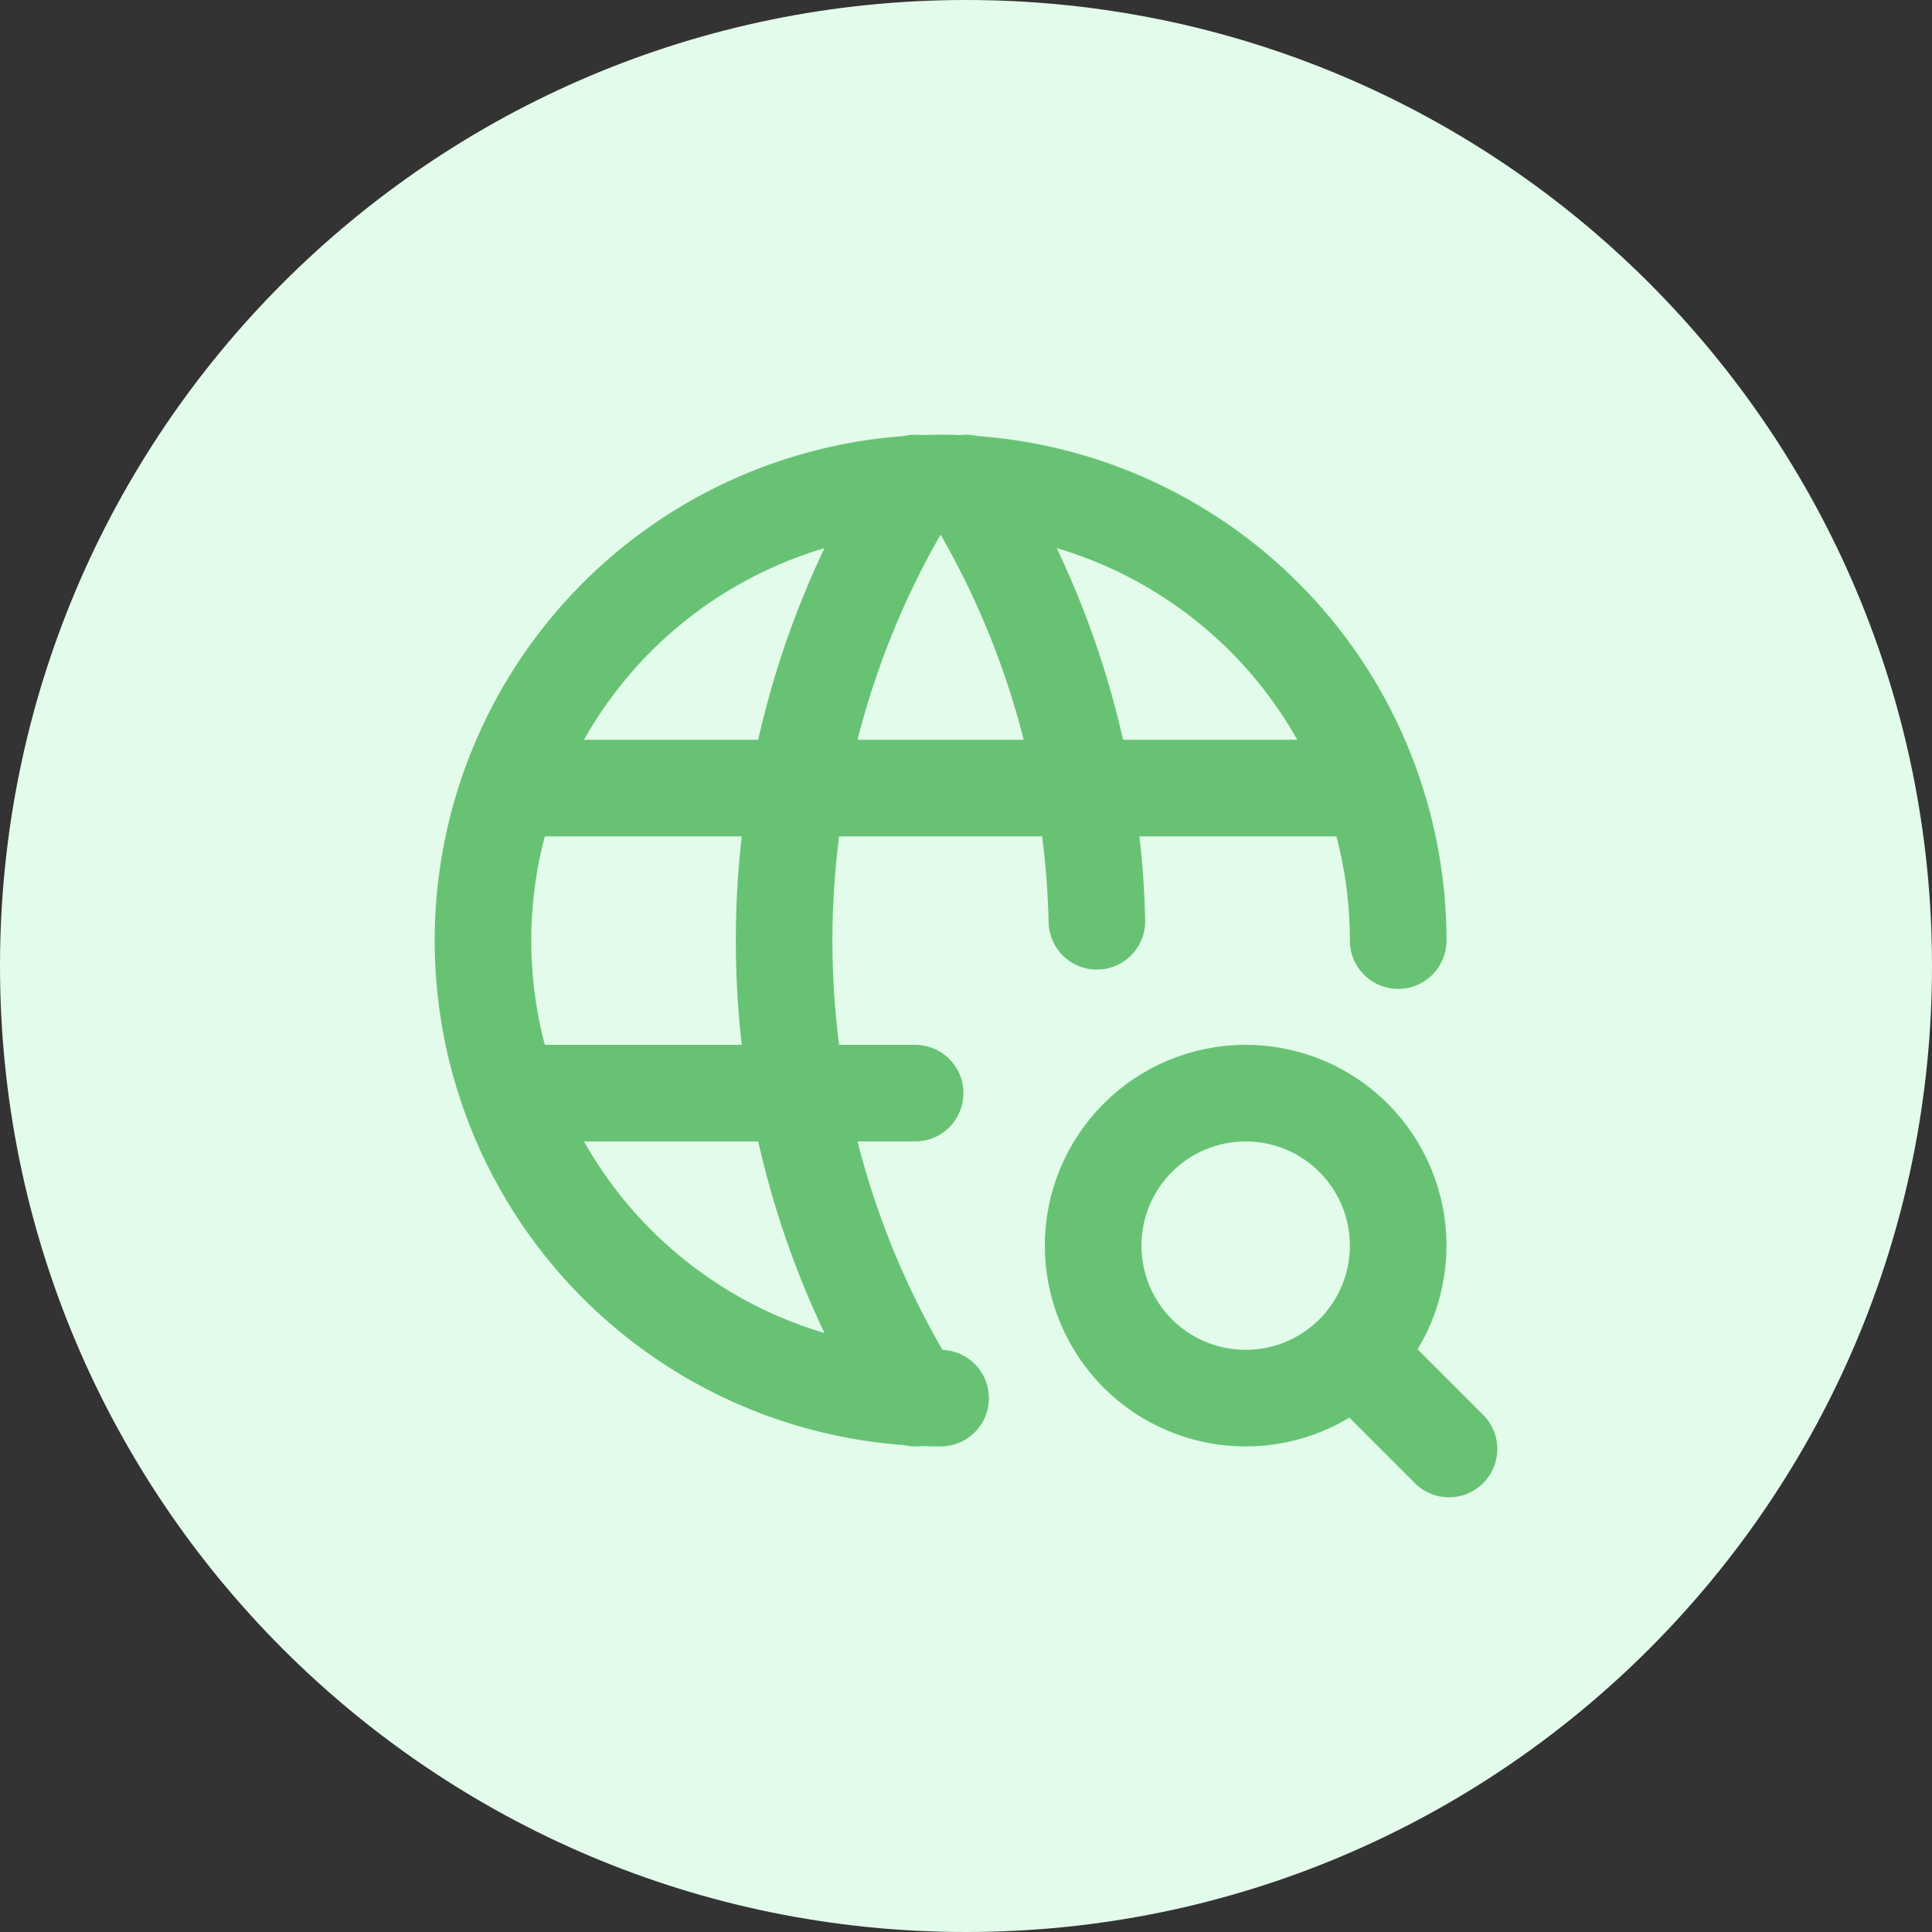
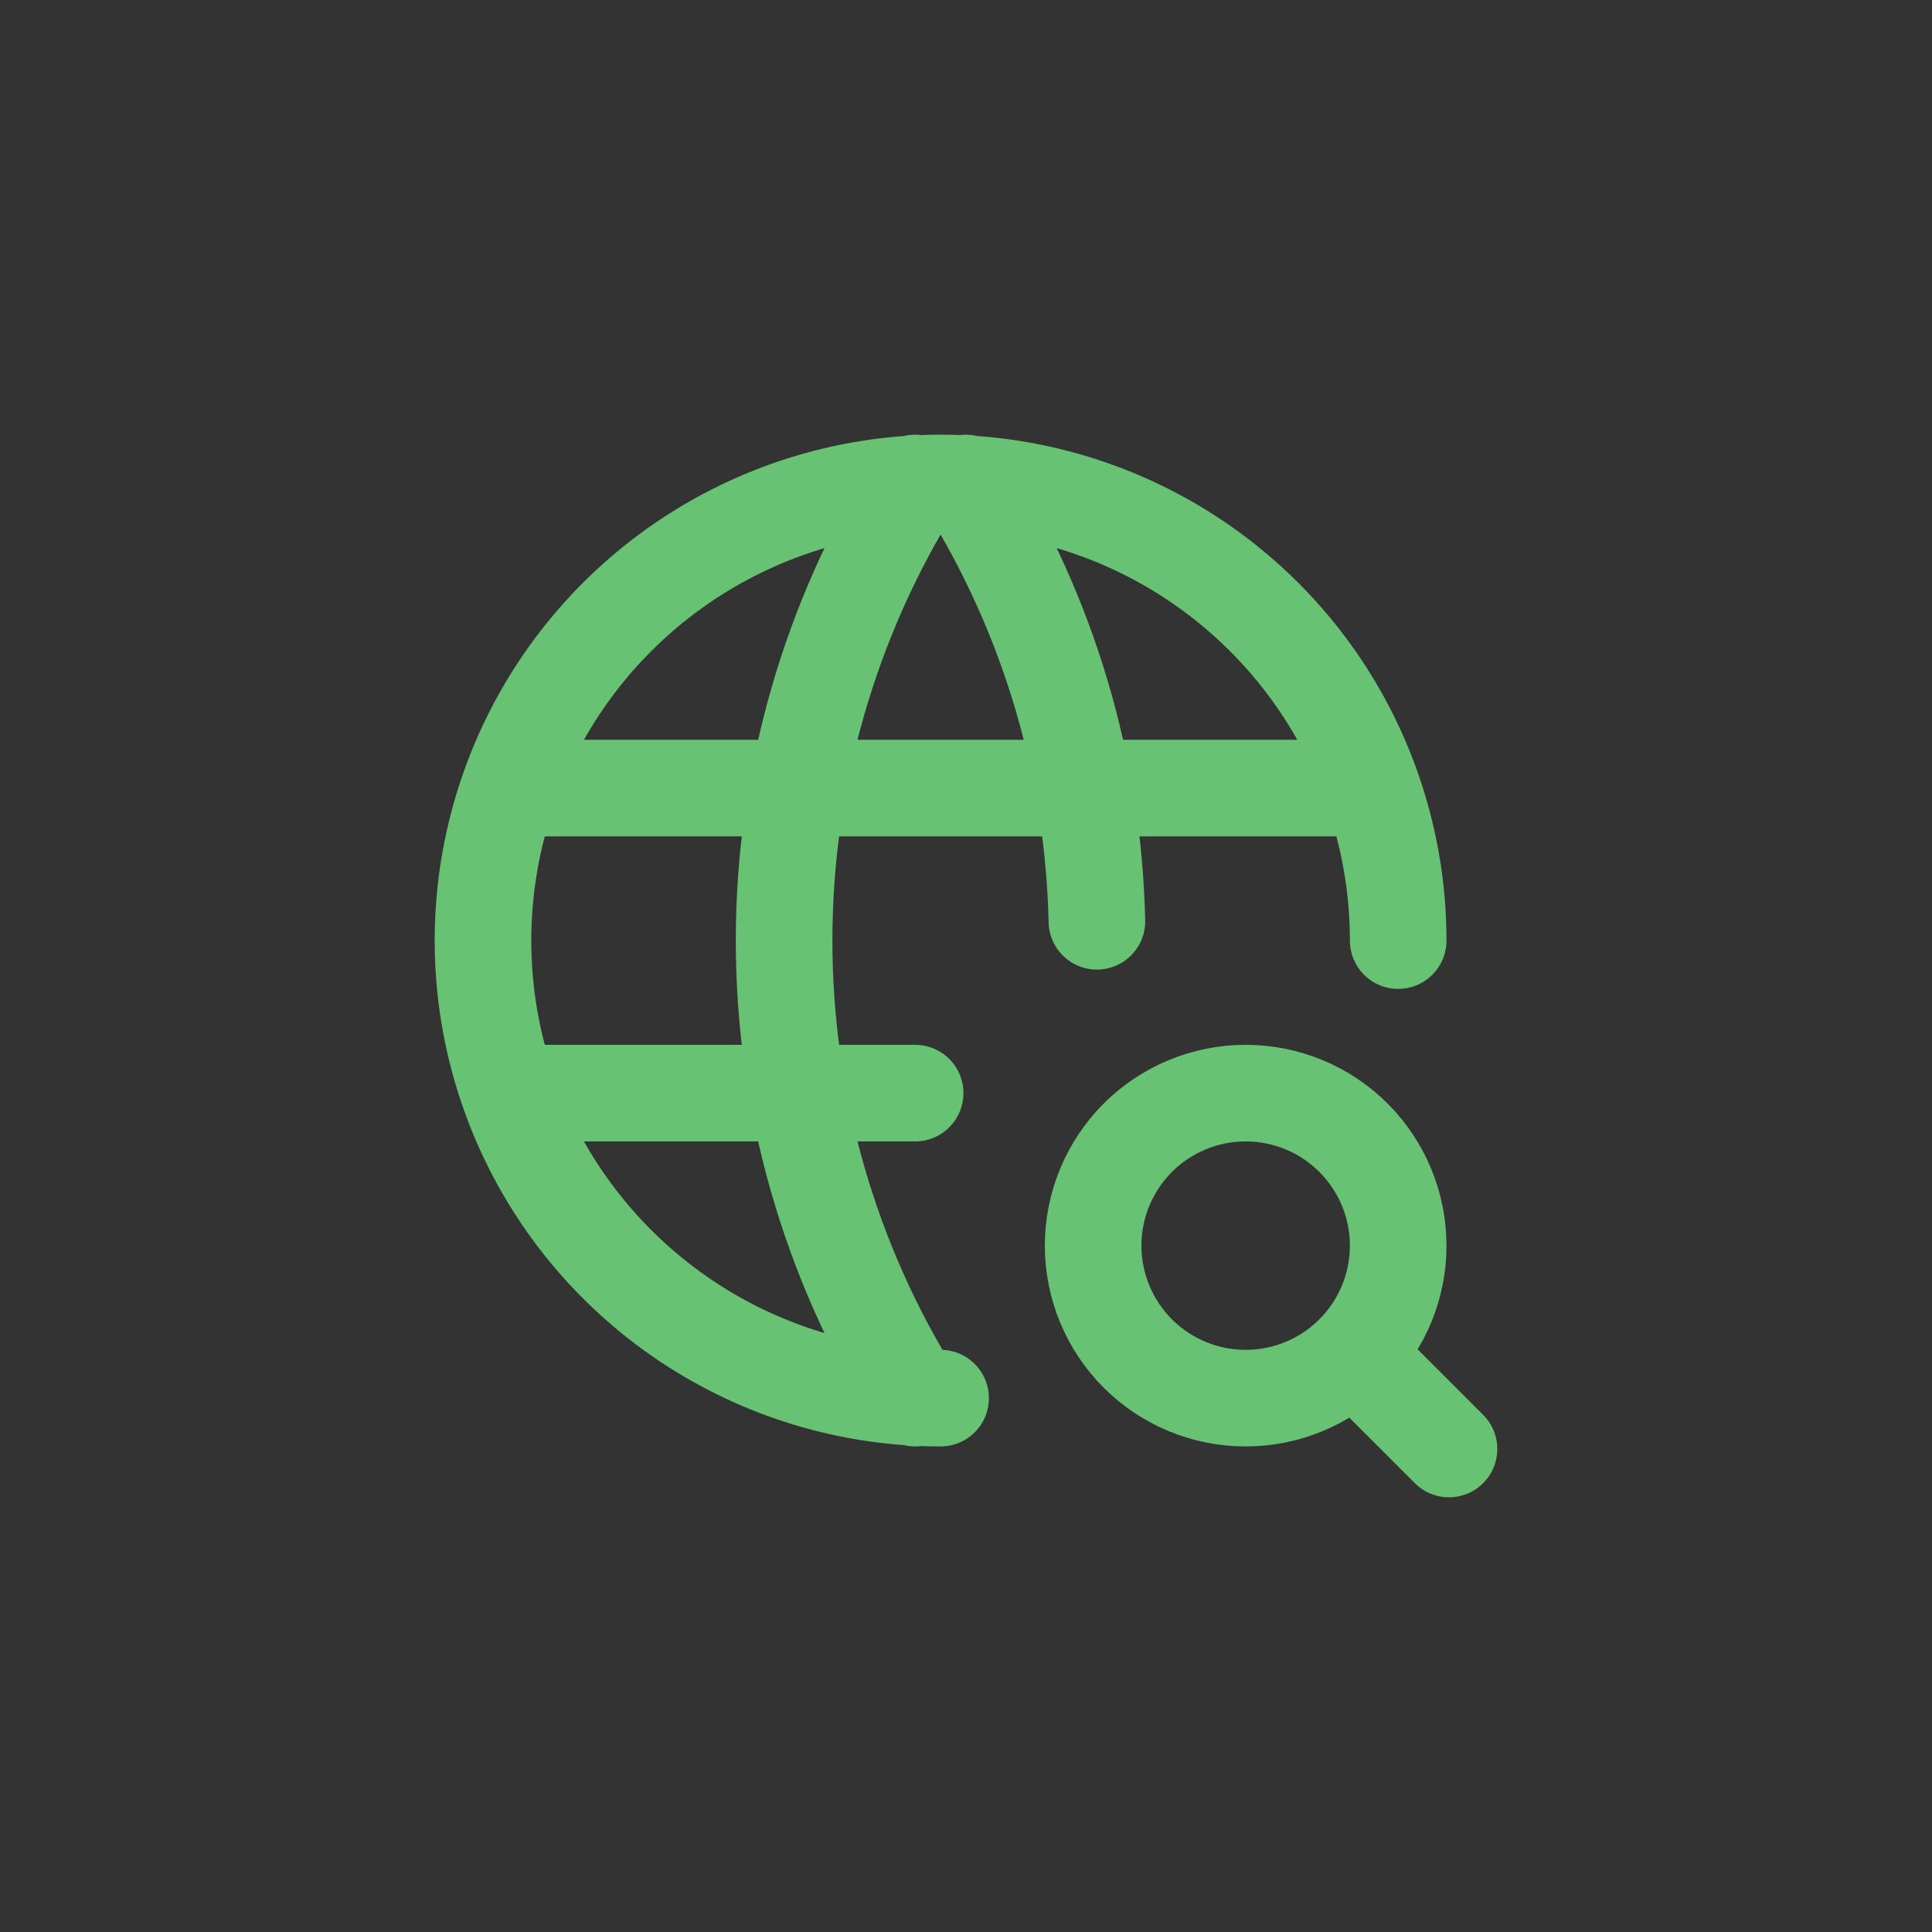
<svg xmlns="http://www.w3.org/2000/svg" width="40" height="40" viewBox="0 0 40 40" fill="none">
  <rect x="0" y="0" width="40" height="40" fill="#333333" stroke="none" />
-   <path d="M0 20C0 8.954 8.954 0 20 0C31.046 0 40 8.954 40 20C40 31.046 31.046 40 20 40C8.954 40 0 31.046 0 20Z" fill="#E2FBEA" />
  <path d="M28.948 19.474C28.948 17.6 28.392 15.768 27.352 14.21C26.311 12.652 24.831 11.438 23.1 10.721C21.369 10.004 19.464 9.816 17.626 10.182C15.788 10.548 14.1 11.45 12.775 12.775C11.45 14.1 10.548 15.788 10.182 17.625C9.816 19.463 10.004 21.368 10.721 23.099C11.438 24.83 12.653 26.31 14.211 27.351C15.769 28.392 17.6 28.947 19.474 28.947M10.631 16.316H28.316M10.631 22.632H18.947M18.947 10C17.174 12.842 16.234 16.124 16.234 19.474C16.234 22.823 17.174 26.106 18.947 28.947M20 10C21.703 12.726 22.639 15.861 22.71 19.074M28.105 28.105L30 30M22.632 25.79C22.632 26.627 22.965 27.43 23.557 28.023C24.149 28.615 24.953 28.947 25.79 28.947C26.628 28.947 27.431 28.615 28.023 28.023C28.615 27.43 28.948 26.627 28.948 25.79C28.948 24.952 28.615 24.149 28.023 23.556C27.431 22.964 26.628 22.632 25.79 22.632C24.953 22.632 24.149 22.964 23.557 23.556C22.965 24.149 22.632 24.952 22.632 25.79Z" stroke="#67C373" stroke-width="2" stroke-linecap="round" stroke-linejoin="round" />
</svg>